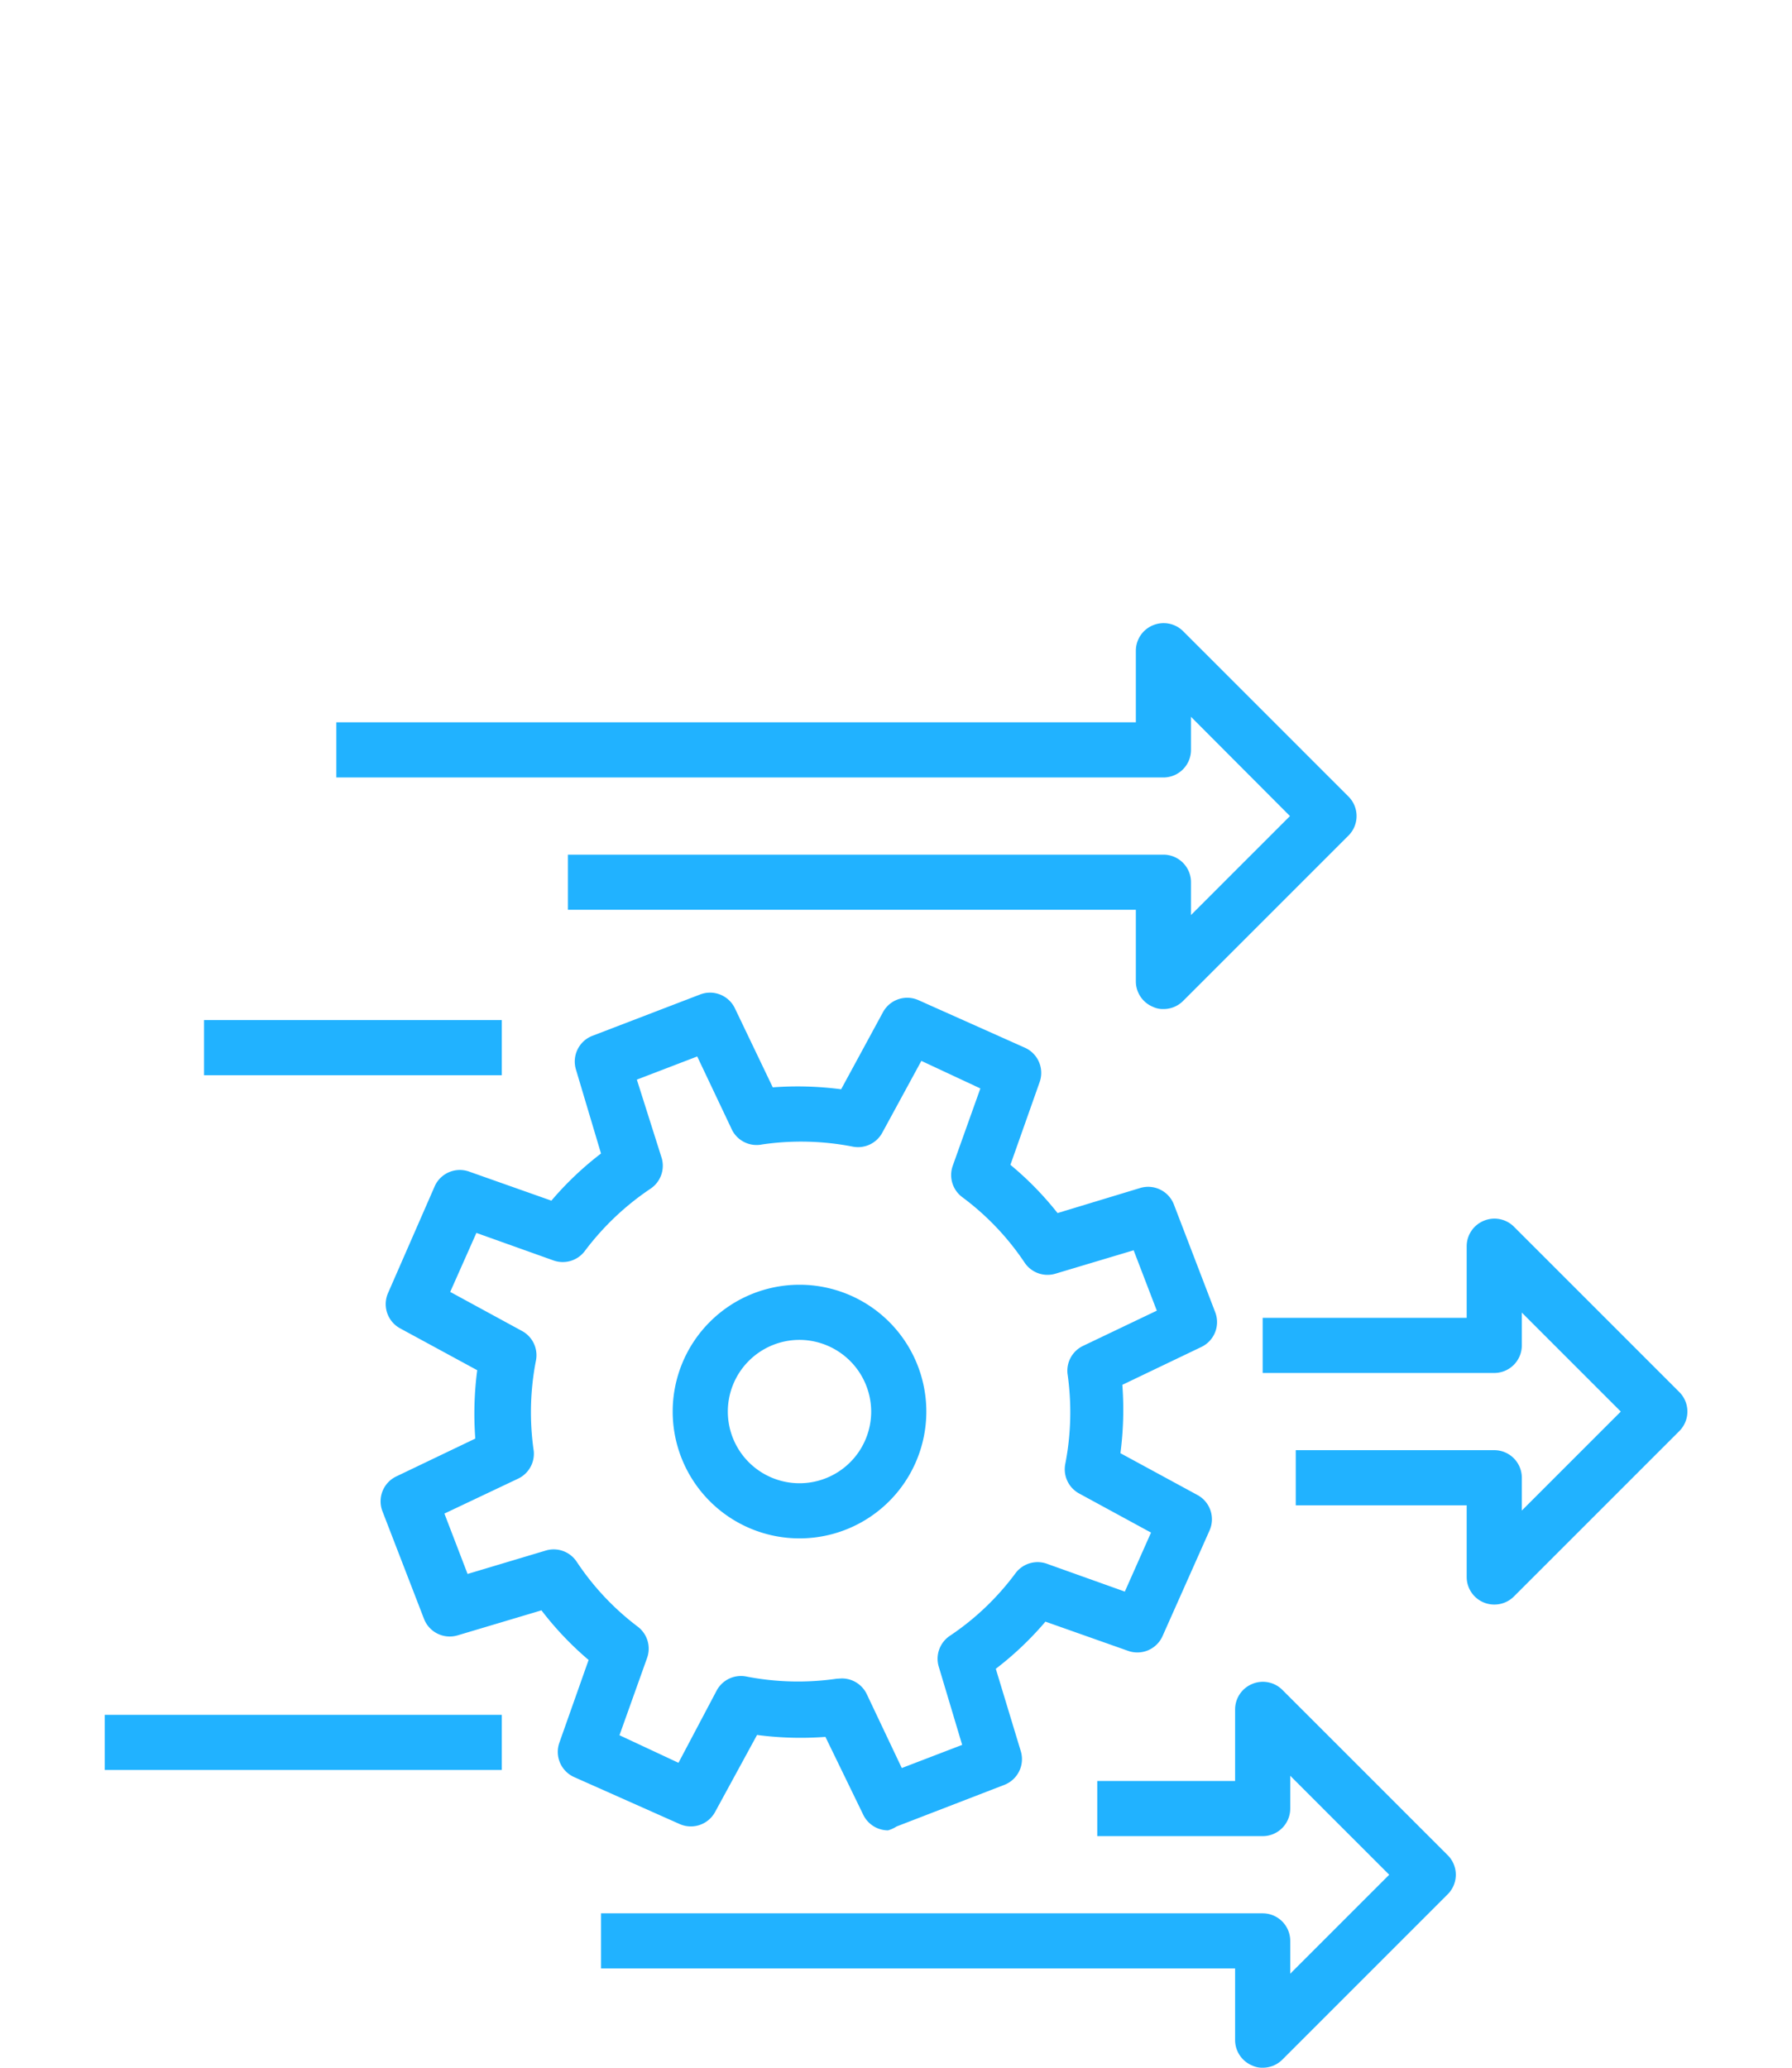
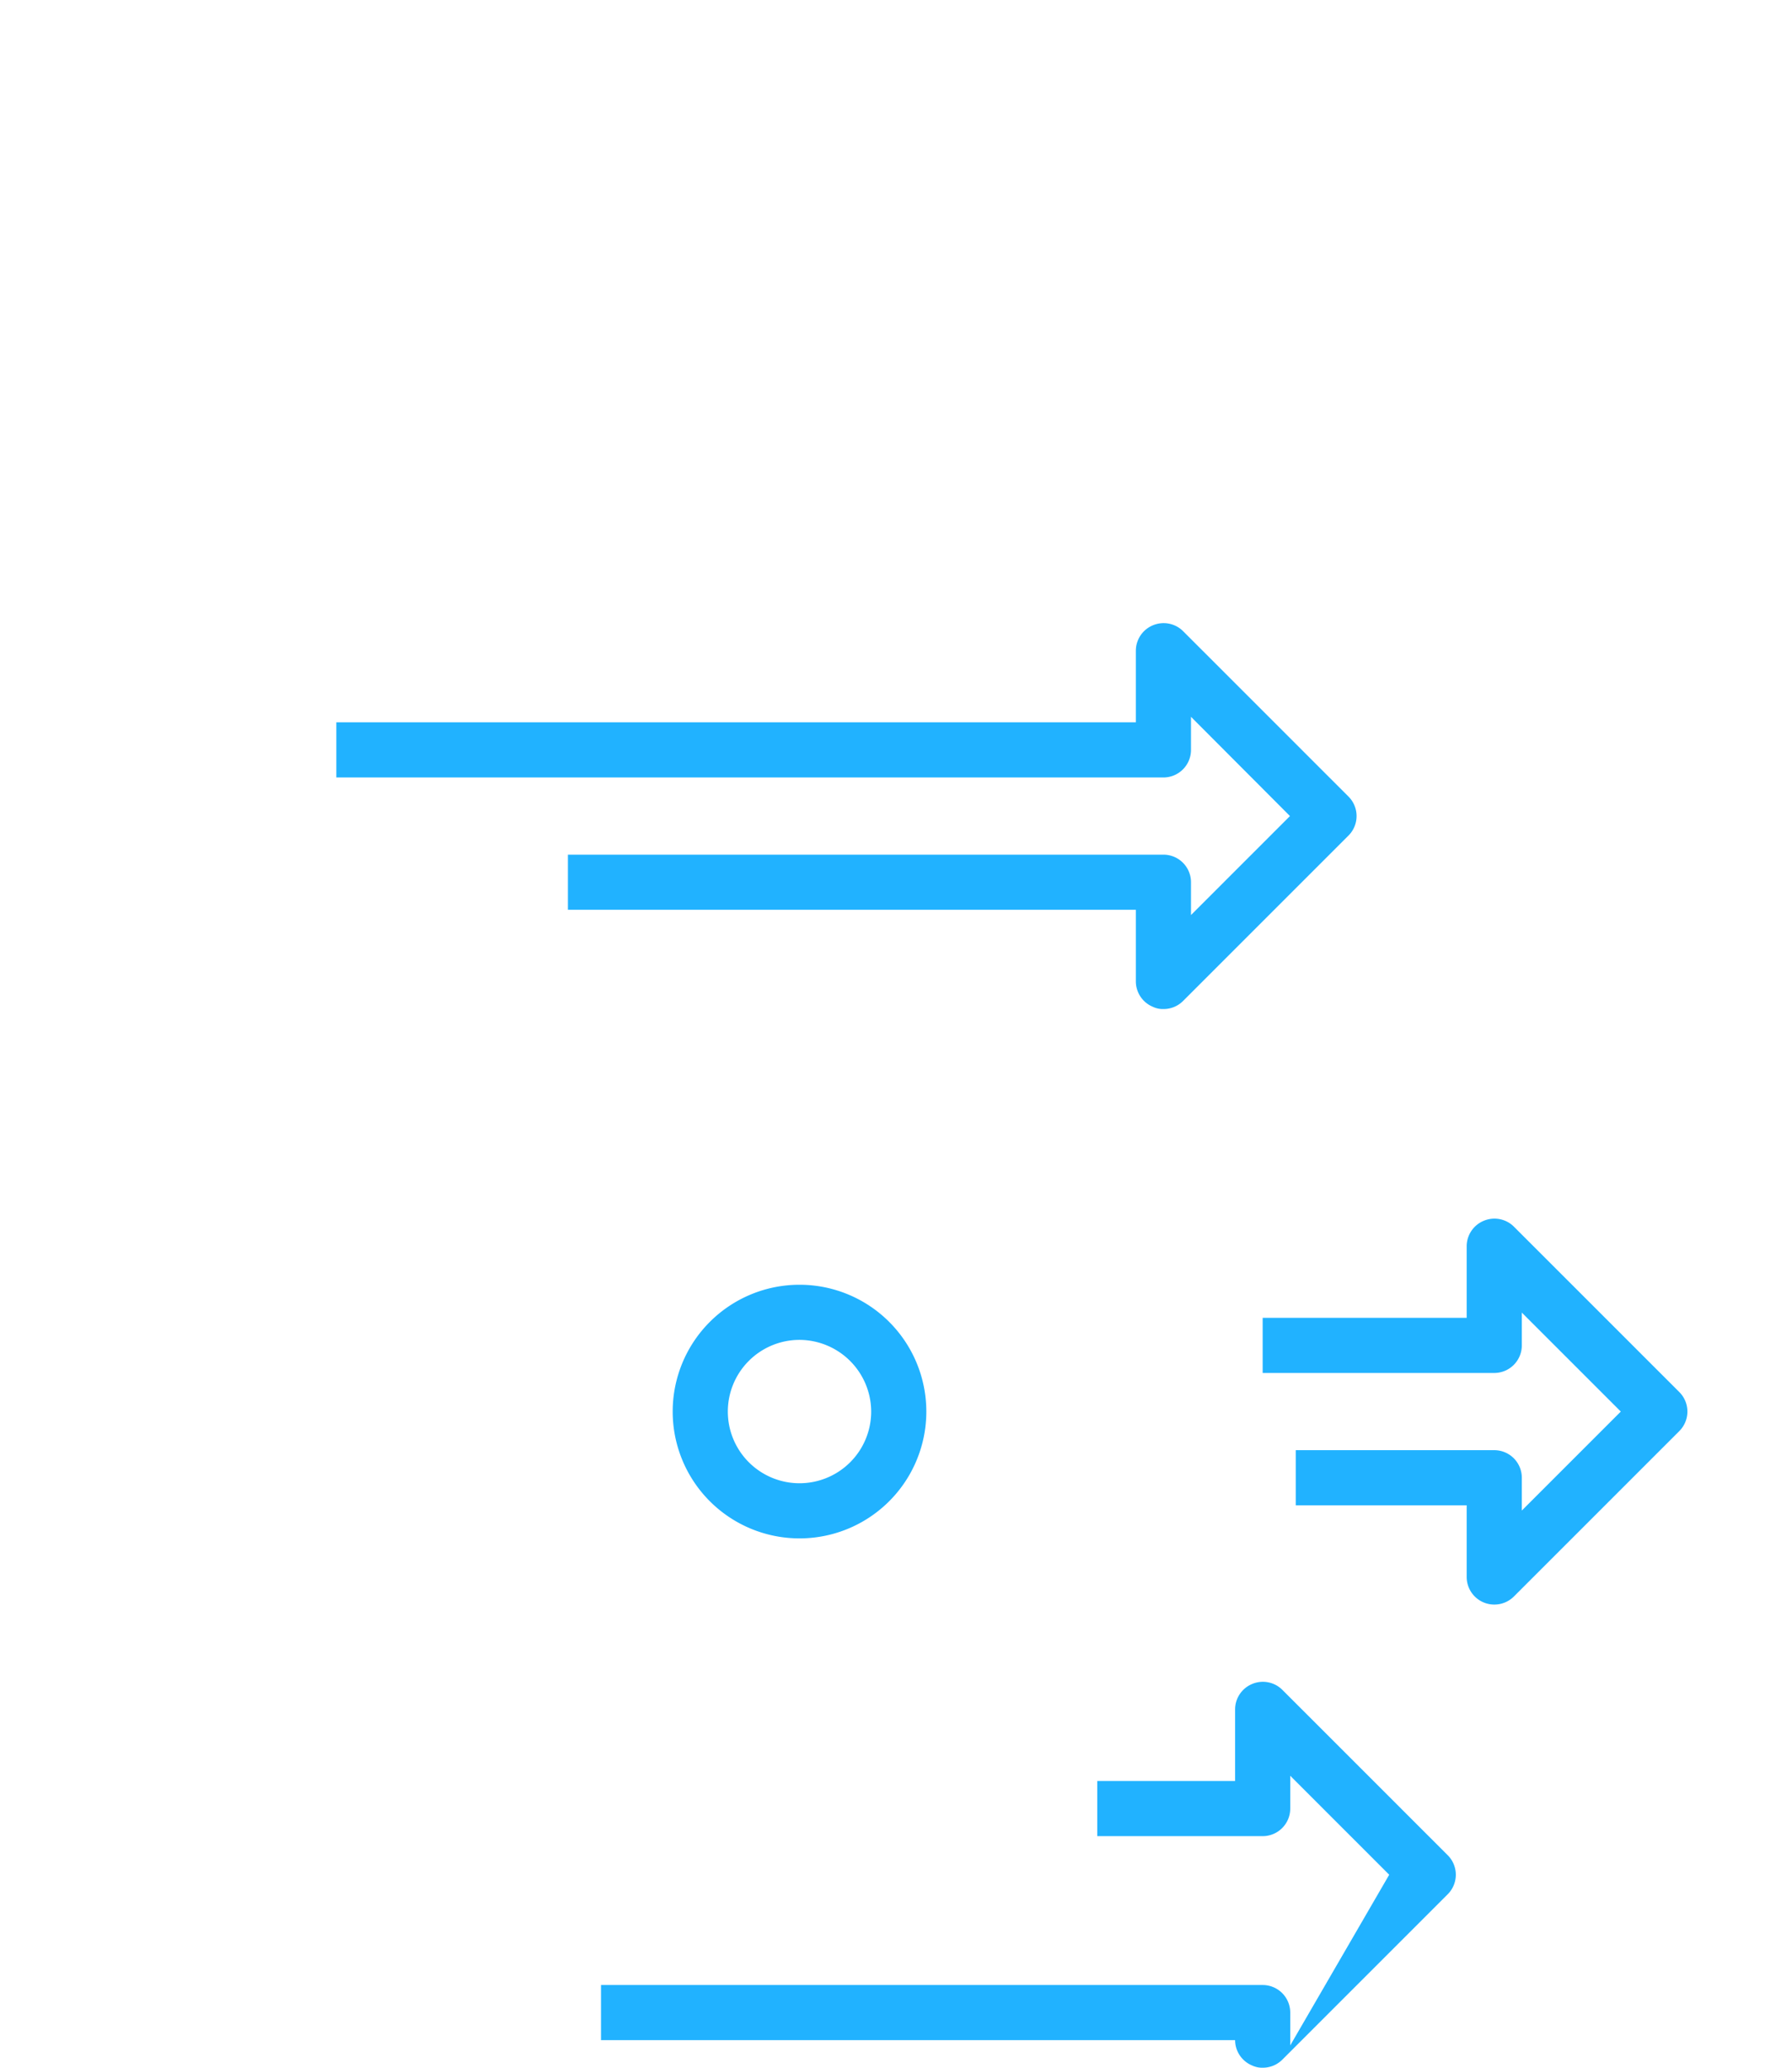
<svg xmlns="http://www.w3.org/2000/svg" viewBox="0 0 65 75">
  <defs>
    <style>.cls-1{fill:#21b2ff;}.cls-2{fill:none;}</style>
  </defs>
  <g id="Layer_2" data-name="Layer 2">
    <g id="icons">
      <path class="cls-1" d="M42.2,36.6a.84.84,0,0,1-.38-.08,1,1,0,0,1-.62-.92V33H20.6V31H42.2a1,1,0,0,1,1,1v1.19l3.59-3.59L43.2,26V27.2a1,1,0,0,1-1,1h-30v-2h29V23.6a1,1,0,0,1,.62-.92,1,1,0,0,1,1.09.21l6,6a1,1,0,0,1,0,1.42l-6,6A1,1,0,0,1,42.2,36.6Z" />
      <path class="cls-1" d="M54.2,58.2a1,1,0,0,1-1-1V54.6H47v-2h7.2a1,1,0,0,1,1,1v1.19l3.59-3.59L55.2,47.61V48.8a1,1,0,0,1-1,1H45.8v-2h7.4V45.2a1,1,0,0,1,.62-.92,1,1,0,0,1,1.09.21l6,6a1,1,0,0,1,0,1.42l-6,6A1,1,0,0,1,54.2,58.2Z" />
-       <path class="cls-1" d="M45.8,75a.84.84,0,0,1-.38-.08A1,1,0,0,1,44.8,74V71.4h-23v-2h24a1,1,0,0,1,1,1v1.19L50.39,68,46.8,64.41V65.6a1,1,0,0,1-1,1h-6v-2h5V62a1,1,0,0,1,.62-.92,1,1,0,0,1,1.09.21l6,6a1,1,0,0,1,0,1.42l-6,6A1,1,0,0,1,45.8,75Z" />
-       <rect class="cls-1" x="3.8" y="62.2" width="14.4" height="2" />
+       <path class="cls-1" d="M45.8,75a.84.84,0,0,1-.38-.08A1,1,0,0,1,44.8,74h-23v-2h24a1,1,0,0,1,1,1v1.19L50.39,68,46.8,64.41V65.6a1,1,0,0,1-1,1h-6v-2h5V62a1,1,0,0,1,.62-.92,1,1,0,0,1,1.09.21l6,6a1,1,0,0,1,0,1.42l-6,6A1,1,0,0,1,45.8,75Z" />
      <path class="cls-1" d="M29,55.8a4.6,4.6,0,1,1,4.6-4.6A4.6,4.6,0,0,1,29,55.8Zm0-7.2a2.6,2.6,0,1,0,2.6,2.6A2.61,2.61,0,0,0,29,48.6Z" />
-       <path class="cls-1" d="M32.21,66.39a1,1,0,0,1-.9-.57L29.94,63a12.09,12.09,0,0,1-2.48-.07l-1.52,2.79a1,1,0,0,1-1.29.44l-3.82-1.7a1,1,0,0,1-.54-1.25l1.06-3a11.65,11.65,0,0,1-1.71-1.8l-3.05.91a1,1,0,0,1-1.21-.6l-1.51-3.91a1,1,0,0,1,.51-1.26l2.86-1.37a12.09,12.09,0,0,1,.07-2.48l-2.8-1.52a1,1,0,0,1-.43-1.29L15.78,43A1,1,0,0,1,17,42.49l3,1.06a11.65,11.65,0,0,1,1.8-1.71l-.91-3.05a1,1,0,0,1,.6-1.22l3.91-1.5a1,1,0,0,1,1.26.51l1.37,2.86a12.09,12.09,0,0,1,2.48.07l1.52-2.8a1,1,0,0,1,1.29-.43L37.17,38a1,1,0,0,1,.54,1.25l-1.06,3A11.65,11.65,0,0,1,38.36,44l3-.91a1,1,0,0,1,1.22.6l1.5,3.91a1,1,0,0,1-.51,1.26l-2.86,1.37a12.09,12.09,0,0,1-.07,2.48l2.8,1.52a1,1,0,0,1,.43,1.29l-1.7,3.82a1,1,0,0,1-1.25.54l-3-1.06a11.65,11.65,0,0,1-1.8,1.71l.91,3a1,1,0,0,1-.6,1.21l-3.91,1.51A1.13,1.13,0,0,1,32.21,66.39Zm-1.68-5.51a1,1,0,0,1,.91.57l1.27,2.68,2.19-.84-.85-2.84a1,1,0,0,1,.41-1.12,9.6,9.6,0,0,0,2.37-2.26A1,1,0,0,1,38,56.73l2.8,1,.95-2.14-2.61-1.42a1,1,0,0,1-.5-1.07,9.77,9.77,0,0,0,.08-3.28,1,1,0,0,1,.56-1l2.68-1.28-.84-2.19-2.84.85a1,1,0,0,1-1.12-.41,9.6,9.6,0,0,0-2.26-2.37,1,1,0,0,1-.34-1.14l1-2.8-2.14-1L32,41.09a1,1,0,0,1-1.07.5,9.77,9.77,0,0,0-3.28-.08A1,1,0,0,1,26.56,41l-1.27-2.68-2.19.84L24,42a1,1,0,0,1-.41,1.12,9.82,9.82,0,0,0-2.38,2.26,1,1,0,0,1-1.13.34l-2.8-1-.95,2.14,2.61,1.42a1,1,0,0,1,.5,1.07,9.77,9.77,0,0,0-.08,3.28,1,1,0,0,1-.56,1l-2.68,1.27.84,2.19,2.84-.85a1,1,0,0,1,1.12.41A9.6,9.6,0,0,0,23.13,59a1,1,0,0,1,.34,1.14l-1,2.8,2.14,1L26,61.31a1,1,0,0,1,1.07-.5,9.77,9.77,0,0,0,3.28.08Z" />
-       <rect class="cls-1" x="7.4" y="37" width="10.8" height="2" />
-       <rect class="cls-2" width="65" height="75" />
    </g>
  </g>
</svg>